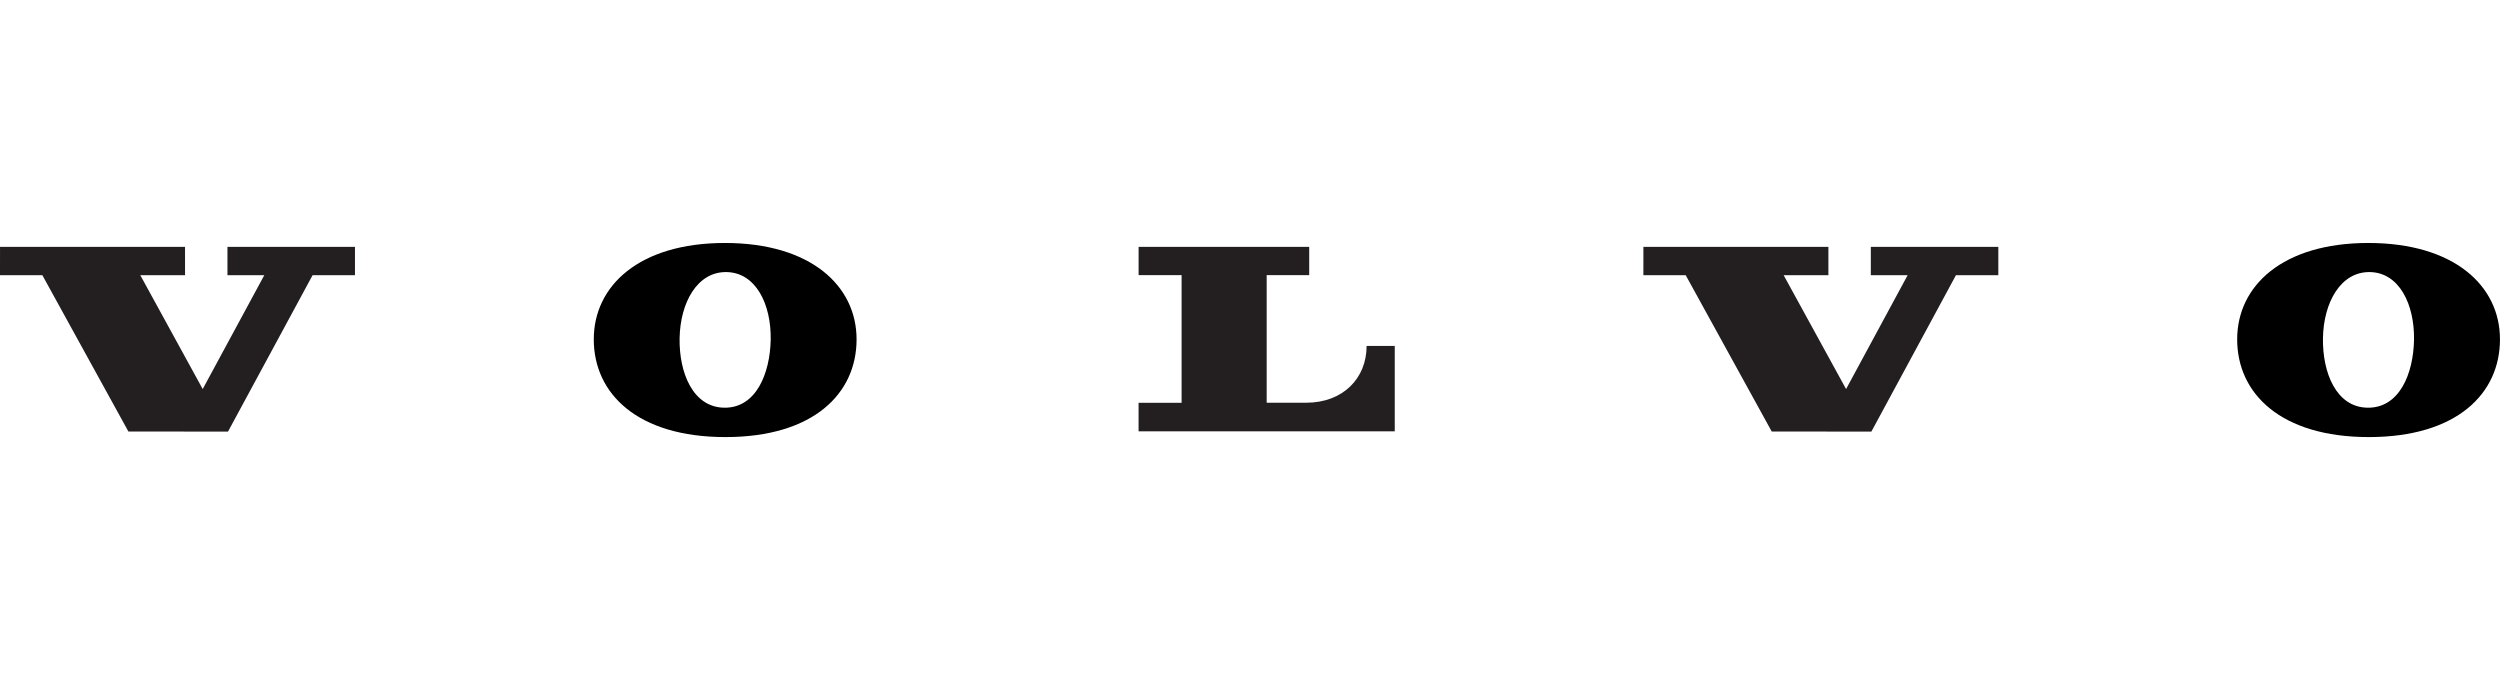
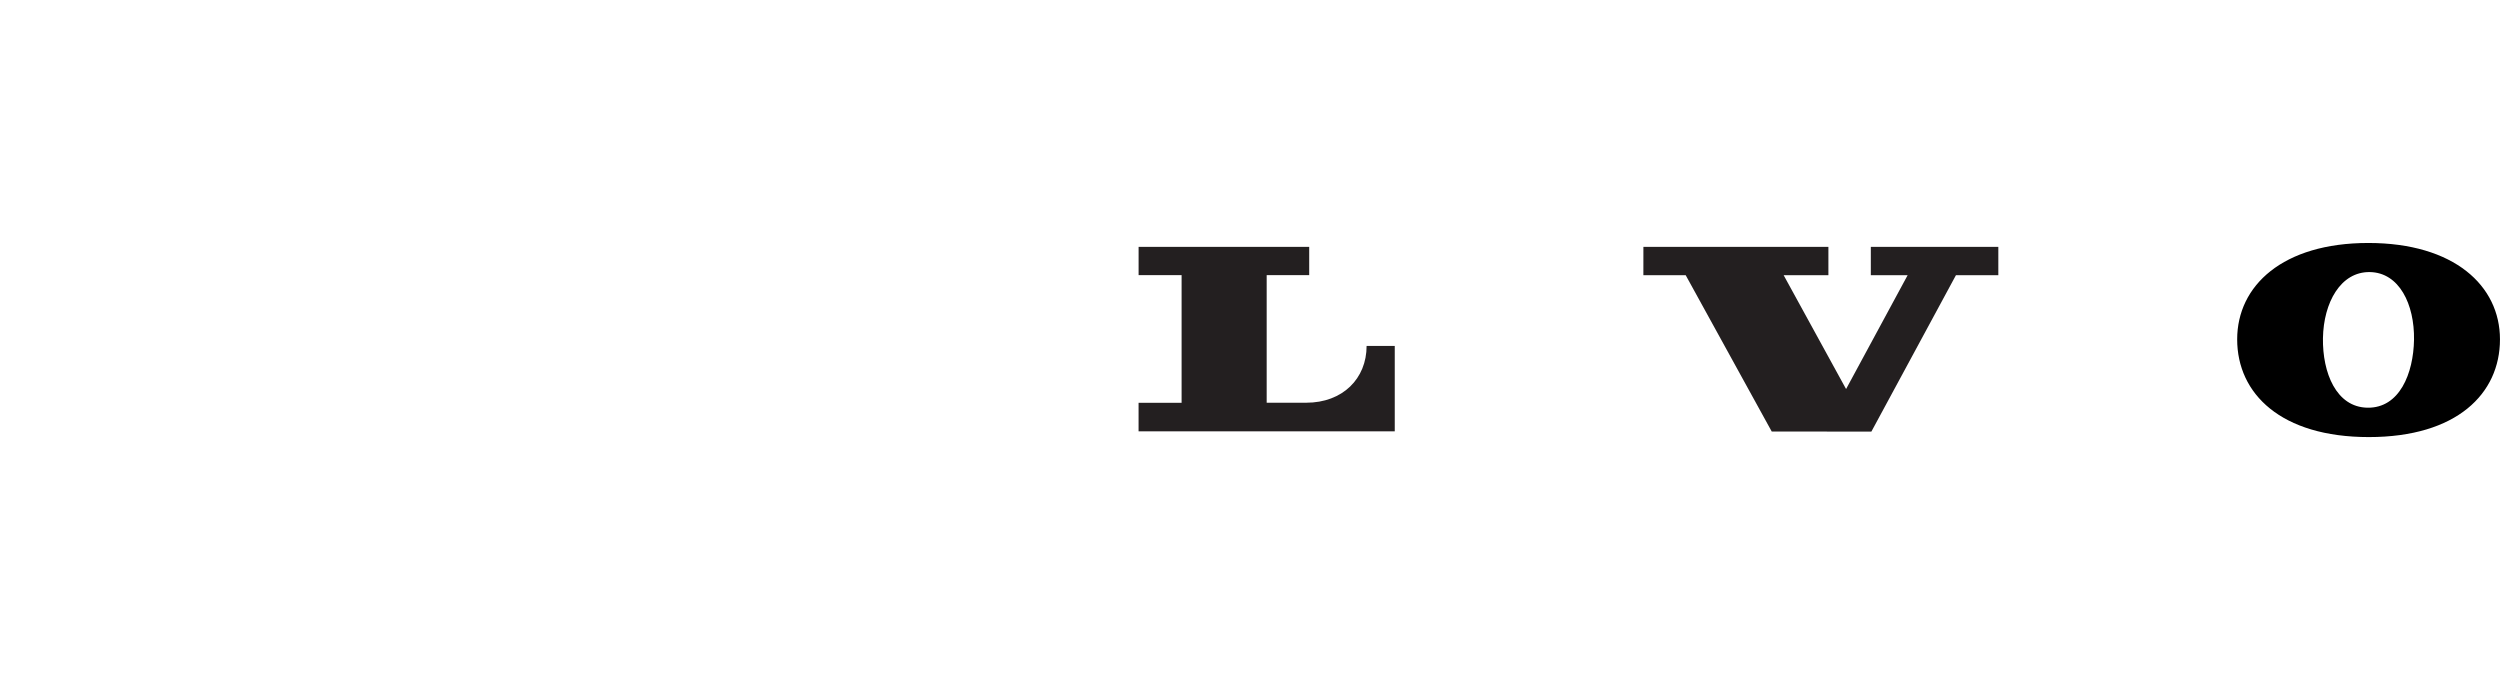
<svg xmlns="http://www.w3.org/2000/svg" version="1.1" id="Layer_1" x="0px" y="0px" viewBox="0 0 1000 272" style="enable-background:new 0 0 1000 272;" xml:space="preserve">
  <style type="text/css">
	.st0{fill:#231F20;}
</style>
  <g id="BLOCK_RECORD">
-     <polygon class="st0" points="16.94,110.08 51.36,172.61 91.2,172.64 125.04,110.07 141.99,110.08 141.99,98.74 90.98,98.74    90.98,110.07 105.72,110.07 81.08,155.62 56.12,110.08 74.02,110.07 74.01,98.74 0.01,98.74 0,110.08  " />
    <path class="st0" d="M455.44,110.06V98.74h68.24v11.31h-17.01v51.04h15.8c14.6,0,24.17-9.64,24.17-22.73h11.26v34.18H455.43v-11.43   h17.21v-51.06H455.44z" />
-     <path d="M289.97,97.19c-34.27,0-52.46,17.09-52.46,38.55c0,21.75,17.52,39.09,52.66,39.09s52.46-17.34,52.46-39.09   C342.63,114.28,324.24,97.19,289.97,97.19z M289.62,163.08c-12.51-0.23-18.02-14.06-17.78-27.8c0.25-14.24,7.06-26.65,18.78-26.45   s17.91,12.86,17.66,27.08C308.01,149.34,302.47,163.31,289.62,163.08z" />
    <polygon class="st0" points="674.28,110.08 708.69,172.61 748.55,172.64 782.38,110.07 799.33,110.08 799.33,98.74 748.33,98.74    748.33,110.07 763.06,110.07 738.43,155.62 713.46,110.08 731.36,110.07 731.36,98.74 657.36,98.74 657.35,110.08  " />
    <path d="M947.33,97.19c-34.26,0-52.46,17.09-52.46,38.55c0,21.75,17.53,39.09,52.66,39.09c35.14,0,52.46-17.34,52.46-39.09   C999.99,114.28,981.63,97.19,947.33,97.19z M946.95,163.08c-12.51-0.23-17.98-14.06-17.77-27.8c0.24-14.24,7.06-26.65,18.78-26.45   s17.87,12.86,17.65,27.08C965.38,149.34,959.84,163.31,946.95,163.08z" />
  </g>
</svg>